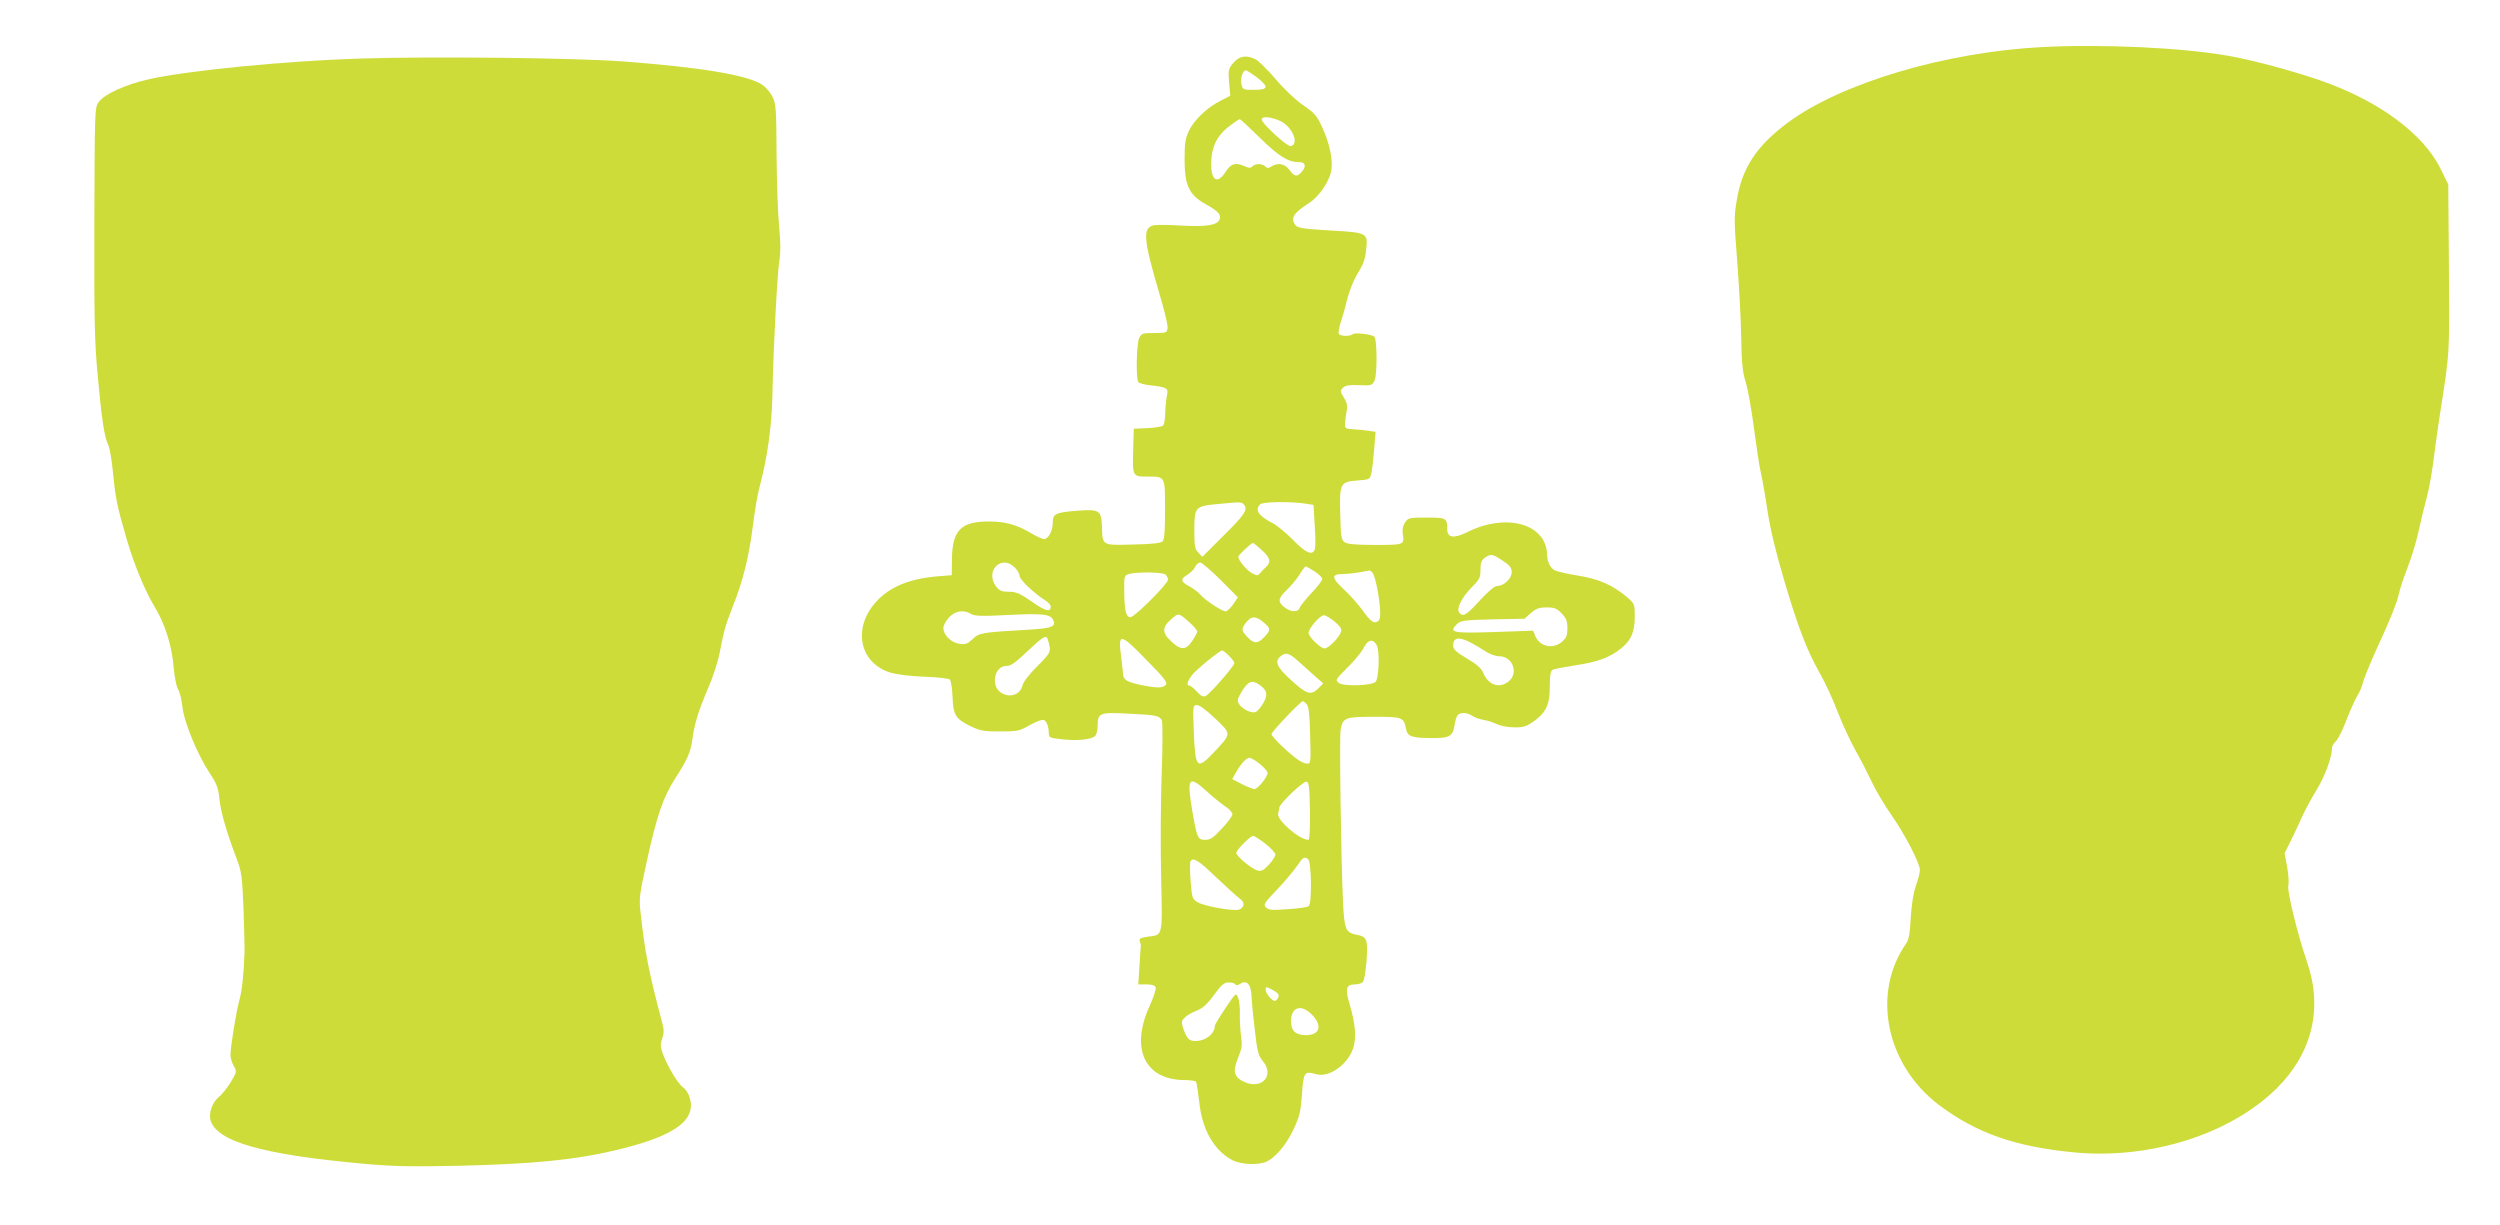
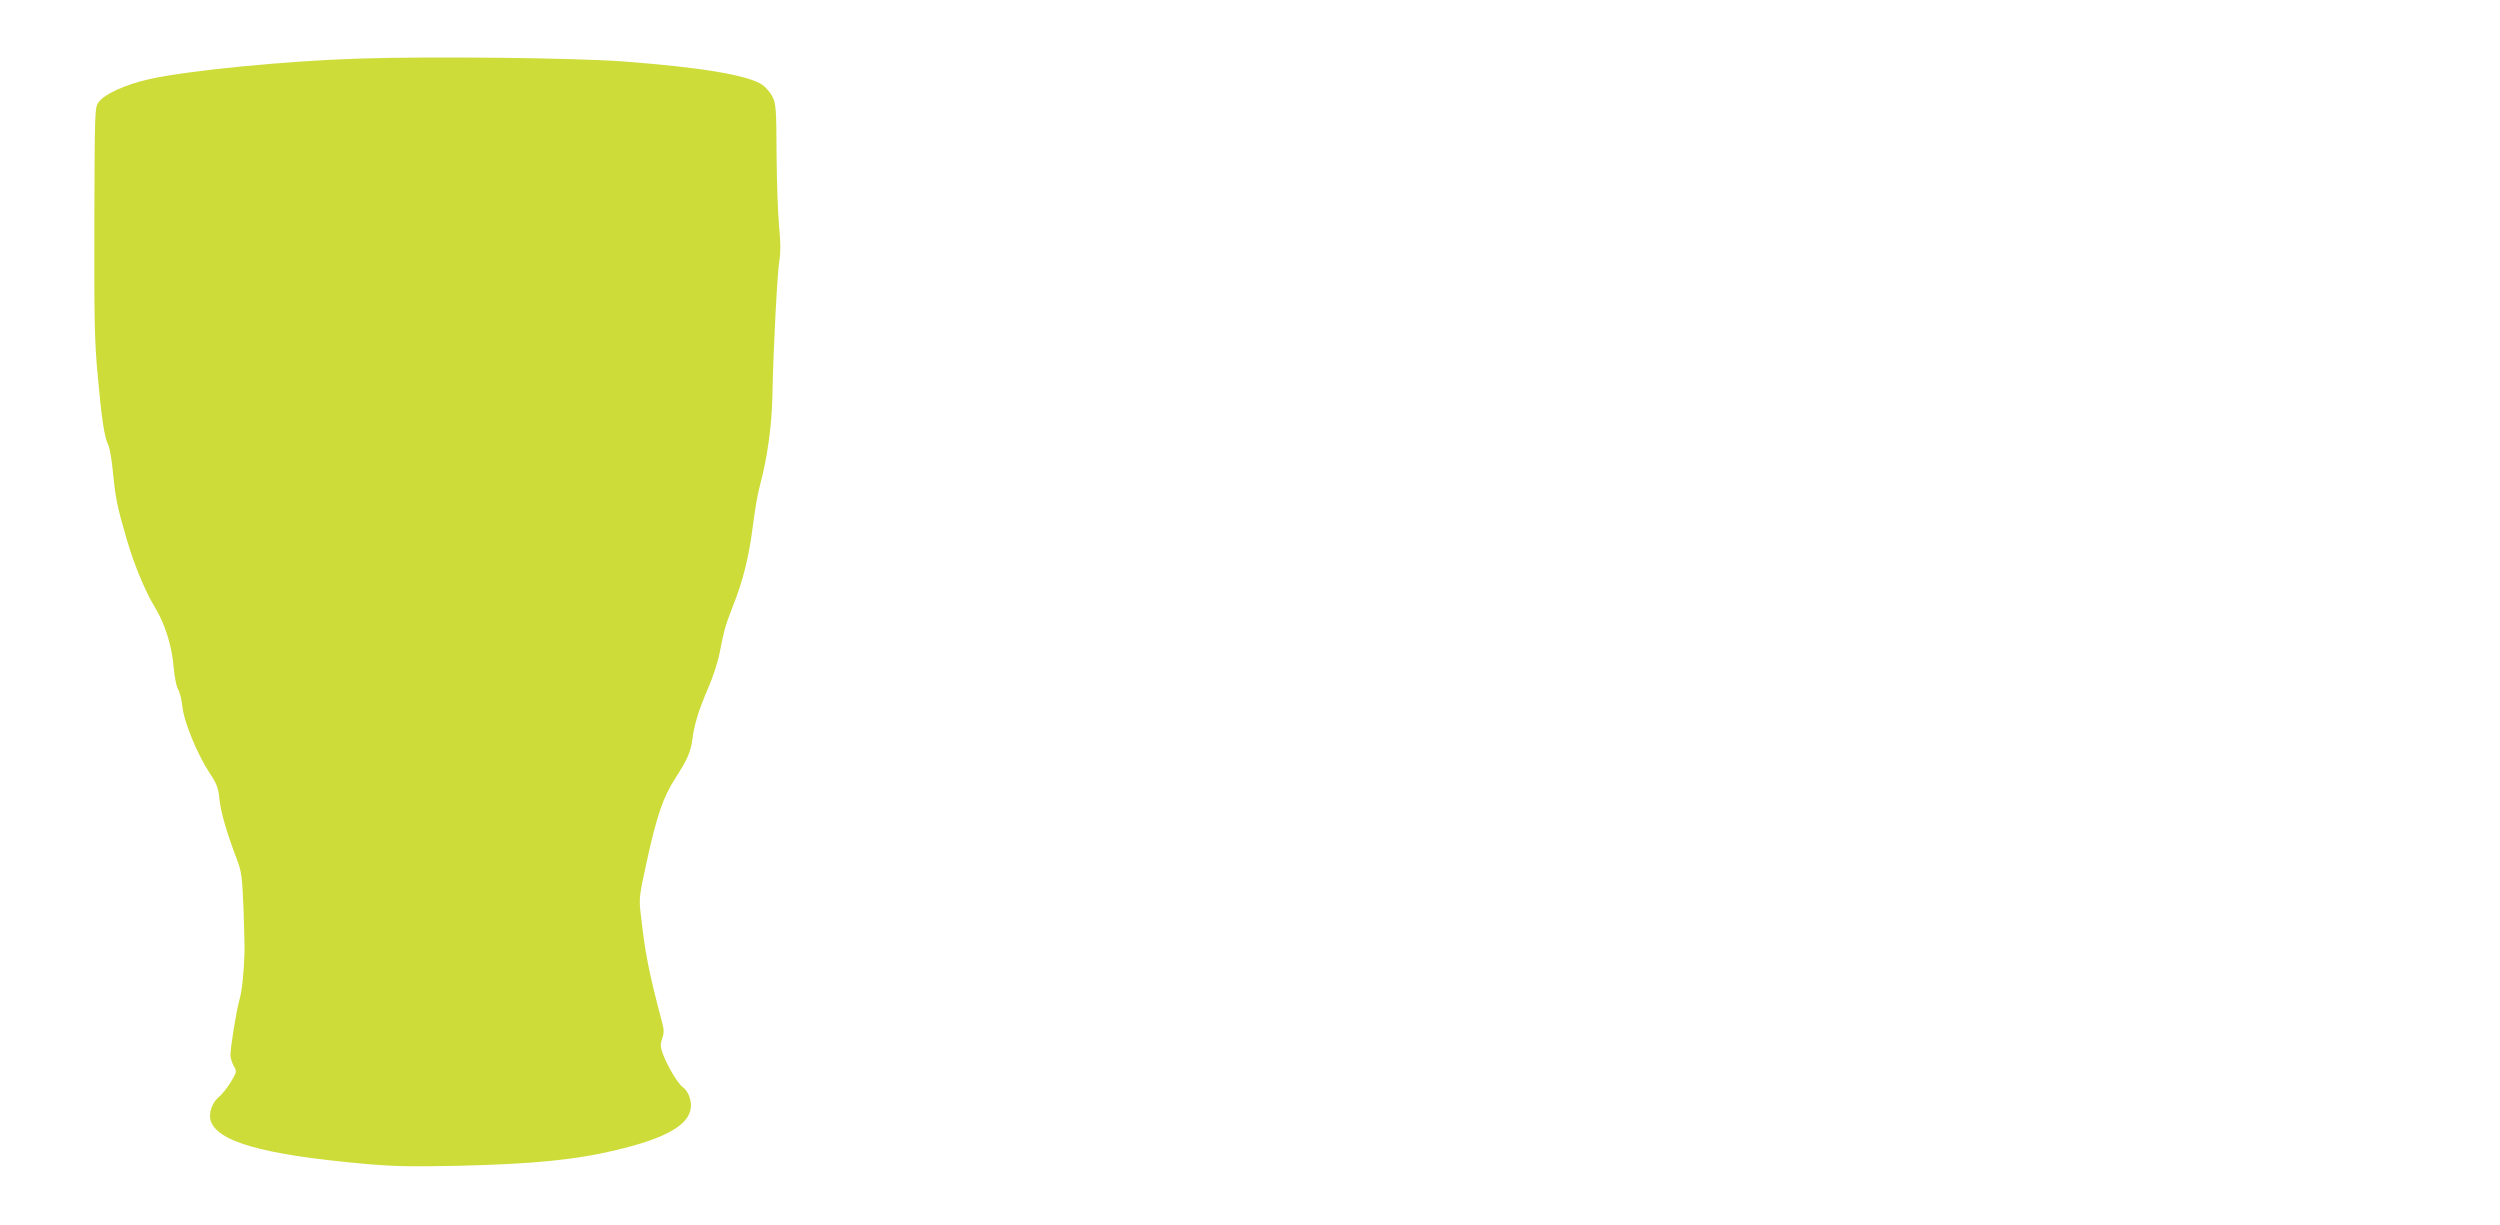
<svg xmlns="http://www.w3.org/2000/svg" version="1.0" width="1280pt" height="627pt" viewBox="0 0 1280 627" preserveAspectRatio="xMidYMid meet">
  <g transform="translate(0,627) scale(0.1,-0.1)" fill="#cddc39" stroke="none">
-     <path d="M10455 6029 c-497 -26 -1028 -184 -1303 -388 -157 -117 -232 -230 -259 -392 -15 -86 -15 -111 1 -309 9 -118 19 -294 21 -390 2 -141 7 -187 24 -240 11 -36 29 -139 41 -230 12 -91 27 -193 35 -228 8 -34 24 -124 35 -200 14 -92 42 -209 86 -357 73 -246 114 -351 183 -475 27 -47 67 -134 90 -195 23 -60 64 -148 90 -195 27 -47 64 -120 84 -162 19 -42 65 -119 101 -171 70 -100 146 -247 146 -282 0 -12 -9 -48 -21 -81 -13 -38 -22 -97 -26 -164 -4 -78 -10 -112 -23 -130 -179 -256 -104 -622 168 -828 192 -144 390 -213 689 -242 391 -38 803 93 1040 328 182 181 237 409 155 647 -48 139 -103 363 -96 392 4 14 1 57 -6 95 l-13 69 33 67 c18 36 44 91 57 121 13 30 46 91 73 135 44 72 80 170 80 217 0 9 9 24 20 34 11 10 36 61 56 114 21 53 45 107 55 121 9 14 22 45 29 70 6 25 47 122 90 215 44 94 84 195 90 225 6 30 27 94 46 142 19 49 44 129 55 179 11 50 28 123 39 162 20 75 32 145 49 282 6 44 17 125 26 180 49 314 47 279 43 805 l-3 356 -39 79 c-89 182 -321 352 -621 455 -140 48 -344 103 -465 124 -234 42 -644 61 -955 45z" />
    <path d="M1835 5970 c-372 -12 -872 -61 -1070 -105 -124 -28 -229 -76 -260 -118 -20 -28 -20 -42 -22 -615 -1 -507 1 -615 18 -792 20 -222 34 -311 54 -350 7 -14 18 -79 24 -145 13 -129 21 -170 71 -340 37 -127 94 -264 143 -344 51 -83 88 -201 96 -306 5 -53 14 -100 23 -115 9 -14 18 -53 22 -88 7 -76 76 -244 140 -341 37 -56 44 -76 50 -135 7 -66 35 -164 90 -309 23 -60 26 -87 33 -255 3 -103 6 -200 5 -217 -4 -116 -13 -197 -26 -244 -16 -56 -46 -240 -46 -284 0 -14 8 -39 17 -55 16 -28 16 -30 -16 -83 -18 -30 -46 -64 -62 -77 -31 -25 -50 -78 -42 -114 27 -111 261 -179 780 -226 154 -14 241 -16 484 -11 393 9 610 31 824 83 294 71 404 153 365 270 -6 19 -21 41 -34 50 -25 16 -85 118 -105 178 -10 30 -10 45 0 72 9 26 9 43 0 77 -69 262 -88 355 -111 564 -9 74 -6 93 31 262 52 238 84 331 147 429 62 96 78 133 87 199 10 78 33 151 80 260 24 55 51 136 59 180 24 122 30 143 69 243 51 127 82 253 102 412 9 74 25 167 36 205 39 146 61 307 64 470 5 246 25 624 36 685 6 37 6 92 -2 170 -6 63 -12 230 -13 370 -1 231 -3 259 -21 295 -11 22 -35 49 -52 61 -74 49 -310 89 -708 119 -246 19 -997 27 -1360 15z" />
-     <path d="M6315 5948 c-26 -30 -27 -37 -22 -100 l6 -68 -50 -26 c-68 -34 -133 -96 -161 -152 -19 -40 -23 -63 -23 -147 0 -135 23 -183 109 -231 63 -35 80 -53 70 -78 -11 -29 -68 -38 -194 -31 -65 4 -130 5 -145 1 -56 -14 -50 -75 31 -349 25 -83 44 -162 42 -176 -3 -25 -6 -26 -68 -26 -59 0 -65 -2 -77 -25 -14 -27 -18 -207 -5 -226 4 -6 32 -14 64 -17 84 -10 91 -14 83 -51 -4 -17 -8 -57 -9 -88 0 -31 -5 -61 -11 -67 -5 -5 -41 -11 -80 -13 l-70 -3 -3 -100 c-4 -146 -4 -145 71 -145 94 0 92 4 92 -169 0 -110 -3 -154 -13 -163 -9 -9 -55 -14 -152 -16 -160 -4 -155 -7 -158 93 -3 82 -13 89 -127 80 -112 -9 -125 -15 -125 -63 0 -41 -23 -82 -45 -82 -8 0 -37 13 -64 29 -76 45 -133 61 -219 61 -141 0 -186 -45 -188 -190 l-1 -85 -74 -6 c-144 -12 -246 -55 -313 -130 -124 -136 -85 -317 77 -364 33 -9 106 -18 173 -20 64 -2 122 -9 127 -14 6 -6 12 -45 14 -87 3 -94 15 -114 90 -151 51 -25 69 -28 153 -28 89 0 99 2 152 32 31 18 64 30 72 27 15 -6 26 -35 26 -71 0 -19 7 -22 66 -28 77 -9 148 -2 169 15 9 7 15 29 15 55 0 65 10 69 160 61 142 -7 156 -10 169 -35 4 -9 4 -128 -1 -266 -5 -137 -7 -376 -3 -531 7 -316 10 -300 -69 -310 -38 -6 -46 -10 -40 -23 3 -9 6 -20 5 -26 -1 -5 -4 -52 -7 -102 l-6 -93 41 0 c28 0 44 -5 48 -15 3 -9 -11 -53 -32 -98 -99 -218 -23 -377 182 -377 28 0 54 -4 57 -9 3 -5 10 -51 16 -102 14 -142 77 -252 172 -300 45 -23 137 -25 176 -5 48 25 100 89 136 166 30 65 36 89 42 177 8 114 12 121 73 103 69 -19 168 54 192 142 14 53 7 123 -21 217 -24 81 -18 101 30 101 15 0 33 6 39 14 6 7 14 57 18 109 7 108 2 121 -51 131 -57 11 -63 27 -70 171 -10 227 -19 842 -12 879 12 62 22 66 170 66 147 0 153 -2 165 -62 8 -39 27 -46 132 -47 89 -1 107 9 116 64 3 22 10 46 16 53 13 16 48 15 73 -2 11 -8 38 -18 60 -22 21 -3 53 -14 69 -22 17 -8 55 -16 86 -16 46 -1 63 4 98 28 66 46 86 87 86 180 0 60 4 81 15 87 8 4 61 14 118 23 113 17 173 39 232 86 51 41 70 84 70 163 0 64 -1 66 -40 100 -72 61 -146 94 -252 110 -53 9 -106 21 -118 27 -25 13 -40 49 -40 93 0 18 -9 46 -20 64 -62 102 -233 118 -393 36 -63 -31 -97 -26 -97 16 0 59 -4 61 -106 61 -89 0 -94 -1 -110 -25 -11 -16 -15 -37 -12 -58 9 -57 8 -57 -141 -57 -103 0 -142 4 -157 14 -17 13 -19 29 -22 143 -4 159 -1 166 89 173 63 5 63 5 71 40 4 19 10 74 14 122 l7 87 -34 5 c-19 3 -54 7 -79 8 -43 3 -45 4 -43 33 1 17 5 44 8 62 5 24 2 41 -14 67 -20 32 -20 35 -5 51 13 12 32 15 82 13 62 -3 67 -1 79 22 15 26 14 212 0 226 -12 12 -101 23 -111 13 -13 -12 -63 -11 -71 1 -4 6 1 32 9 58 9 26 25 82 35 124 11 44 35 101 54 131 25 39 37 70 41 113 11 92 11 93 -184 104 -136 8 -167 13 -177 27 -27 36 -12 61 70 114 53 34 108 117 114 172 7 58 -11 136 -48 217 -26 57 -39 72 -95 110 -37 25 -98 82 -141 133 -42 49 -89 95 -104 103 -47 24 -84 18 -114 -18z m119 -73 c64 -50 61 -65 -13 -65 -57 0 -59 1 -65 31 -6 30 7 69 23 69 4 0 29 -16 55 -35z m122 -225 c62 -30 98 -119 52 -128 -18 -3 -148 116 -148 136 0 19 49 14 96 -8z m-106 -85 c98 -96 145 -125 200 -125 35 0 40 -22 13 -52 -23 -25 -36 -23 -61 12 -24 32 -58 39 -92 18 -15 -10 -22 -10 -32 0 -15 15 -50 16 -66 0 -9 -9 -18 -9 -37 0 -48 22 -73 15 -100 -28 -45 -71 -80 -40 -73 65 5 74 36 129 100 175 22 17 43 30 46 30 3 0 49 -43 102 -95z m-80 -1880 c20 -24 2 -52 -108 -160 l-106 -106 -20 21 c-18 18 -21 33 -21 115 0 119 4 123 116 134 125 12 126 12 139 -4z m310 7 l45 -7 6 -100 c4 -55 5 -110 2 -122 -9 -41 -44 -28 -113 43 -36 36 -83 75 -105 86 -72 37 -92 67 -63 96 13 13 151 15 228 4z m-220 -238 c44 -40 49 -61 23 -86 -10 -9 -24 -24 -31 -32 -11 -14 -16 -14 -40 -2 -27 14 -72 67 -72 85 0 9 66 71 75 71 3 0 23 -16 45 -36z m1234 -55 c37 -24 46 -36 46 -59 0 -32 -40 -70 -74 -70 -13 0 -46 -27 -90 -75 -70 -77 -85 -85 -105 -61 -16 20 14 79 68 133 36 36 41 46 41 86 0 36 5 49 22 61 31 22 40 20 92 -15z m-2499 -34 c14 -13 25 -33 25 -43 0 -19 72 -88 133 -127 15 -9 27 -23 27 -31 0 -30 -27 -24 -96 25 -62 43 -81 51 -118 51 -36 0 -48 5 -65 26 -61 78 25 168 94 99z m1054 -64 l89 -89 -24 -36 c-14 -20 -31 -36 -39 -36 -19 0 -105 57 -131 87 -11 13 -36 31 -54 41 -45 23 -48 38 -11 59 16 10 35 28 40 40 6 13 17 23 26 23 8 0 55 -40 104 -89z m481 44 c22 -14 40 -32 40 -39 0 -8 -25 -41 -55 -72 -30 -32 -57 -66 -61 -76 -7 -24 -45 -23 -78 3 -35 28 -33 45 11 87 20 19 50 54 65 78 15 24 30 44 33 44 3 0 23 -11 45 -25z m297 -7 c13 -16 30 -96 38 -174 4 -46 2 -64 -8 -73 -21 -17 -38 -6 -82 56 -22 30 -64 77 -92 103 -66 61 -68 80 -10 81 34 0 83 7 138 18 4 0 11 -5 16 -11z m-1059 -10 c7 -7 12 -18 12 -26 0 -21 -171 -192 -192 -192 -23 0 -31 33 -32 134 -1 77 0 80 24 87 43 12 175 10 188 -3z m2028 -199 c23 -24 29 -39 29 -76 0 -37 -5 -49 -28 -69 -47 -41 -116 -24 -138 33 l-9 24 -199 -7 c-214 -7 -235 -3 -192 40 20 19 34 21 184 25 l162 3 33 29 c26 23 42 29 80 29 41 0 53 -5 78 -31z m-3023 -3 c18 -10 54 -12 182 -5 180 9 221 5 236 -23 19 -35 -3 -45 -124 -52 -244 -14 -254 -16 -288 -49 -27 -25 -37 -28 -68 -23 -41 6 -81 45 -81 81 0 12 13 37 29 54 32 34 75 41 114 17z m1125 -50 c17 -16 32 -34 32 -40 0 -5 -12 -27 -26 -48 -33 -48 -58 -48 -106 -3 -49 44 -49 73 -2 114 39 35 38 35 102 -23z m736 11 c29 -25 37 -38 32 -52 -9 -29 -64 -85 -84 -85 -21 0 -82 59 -82 80 0 23 59 90 78 90 9 0 34 -15 56 -33z m-365 -3 c38 -32 38 -40 4 -76 -34 -35 -52 -35 -86 0 -32 34 -33 42 -6 76 26 33 49 33 88 0z m-1105 -86 c20 -65 19 -67 -53 -139 -43 -43 -72 -81 -76 -99 -11 -48 -68 -66 -112 -35 -51 36 -31 135 28 135 24 0 46 15 109 75 79 75 97 86 104 63z m605 -234 c-15 -18 -46 -18 -133 0 -68 15 -85 26 -86 56 0 8 -5 48 -10 89 -16 122 -6 121 127 -15 93 -94 112 -118 102 -130z m1561 216 c21 -11 55 -31 76 -45 21 -14 51 -25 70 -25 69 0 101 -87 48 -129 -48 -38 -104 -18 -130 44 -9 23 -33 44 -84 74 -54 32 -70 47 -70 65 0 42 28 48 90 16z m-481 -14 c16 -29 11 -170 -6 -187 -20 -20 -164 -24 -188 -6 -19 15 -18 17 43 78 35 34 72 79 83 100 22 45 49 51 68 15z m-757 -53 c15 -15 28 -32 28 -38 0 -14 -122 -155 -146 -168 -13 -7 -24 -2 -46 22 -16 17 -33 31 -39 31 -15 0 -10 20 12 51 19 27 144 129 157 129 3 0 19 -12 34 -27z m366 -38 c20 -18 55 -49 77 -69 l40 -35 -27 -27 c-36 -36 -59 -29 -141 47 -73 66 -84 96 -45 123 25 18 41 11 96 -39z m-210 -111 c40 -28 45 -50 20 -94 -13 -22 -31 -43 -40 -46 -22 -7 -67 15 -84 41 -11 17 -9 26 16 68 32 50 51 57 88 31z m243 -101 c10 -11 15 -57 17 -160 4 -134 3 -143 -15 -143 -10 0 -30 8 -44 18 -42 27 -139 120 -139 133 0 12 149 169 161 169 3 0 13 -7 20 -17z m-469 -72 c84 -80 84 -76 -4 -170 -91 -96 -98 -88 -106 107 -5 130 -4 132 17 132 13 0 50 -28 93 -69z m229 -233 c21 -17 39 -38 39 -45 0 -21 -50 -83 -67 -83 -7 0 -36 11 -64 25 l-50 26 18 32 c25 45 54 77 70 77 8 0 32 -14 54 -32z m-273 -139 c31 -29 74 -63 94 -77 21 -13 38 -32 38 -41 0 -9 -24 -42 -54 -73 -43 -47 -59 -58 -85 -58 -38 0 -42 9 -65 139 -31 180 -21 195 72 110z m529 -102 c1 -90 -2 -147 -8 -147 -47 0 -167 106 -155 136 3 9 6 21 6 29 0 19 122 136 140 133 12 -3 15 -28 17 -151z m-228 -167 c28 -22 51 -47 51 -55 0 -9 -15 -32 -33 -52 -27 -29 -39 -35 -58 -30 -29 7 -109 73 -109 90 0 15 71 87 86 87 7 0 35 -18 63 -40z m218 -78 c18 -11 21 -231 3 -242 -8 -5 -56 -12 -108 -15 -79 -6 -96 -5 -110 9 -15 14 -10 22 59 94 41 43 86 98 101 120 29 43 35 47 55 34z m-469 -95 c54 -51 108 -100 121 -109 26 -18 23 -44 -5 -55 -25 -10 -178 17 -211 37 -29 17 -30 22 -37 109 -4 51 -4 96 -1 101 14 23 42 5 133 -83z m97 -547 c4 -6 13 -5 25 3 34 21 55 -2 58 -64 1 -30 9 -109 17 -177 12 -105 18 -128 40 -154 62 -73 -2 -148 -93 -108 -55 25 -62 54 -32 127 19 46 21 63 14 111 -4 31 -7 82 -6 112 1 30 -3 67 -9 82 -11 26 -11 26 -65 -54 -30 -45 -54 -85 -54 -89 0 -42 -47 -79 -99 -79 -33 0 -43 11 -62 62 -11 33 -11 40 5 56 9 11 36 27 60 36 33 13 55 32 91 81 39 53 52 65 76 65 15 0 31 -4 34 -10z m220 -50 c4 -6 1 -18 -6 -26 -10 -13 -15 -12 -36 7 -12 13 -23 31 -23 41 0 17 2 17 29 3 17 -8 33 -20 36 -25z m171 -104 c56 -56 43 -106 -30 -106 -52 0 -76 22 -76 71 0 73 51 90 106 35z" />
  </g>
</svg>